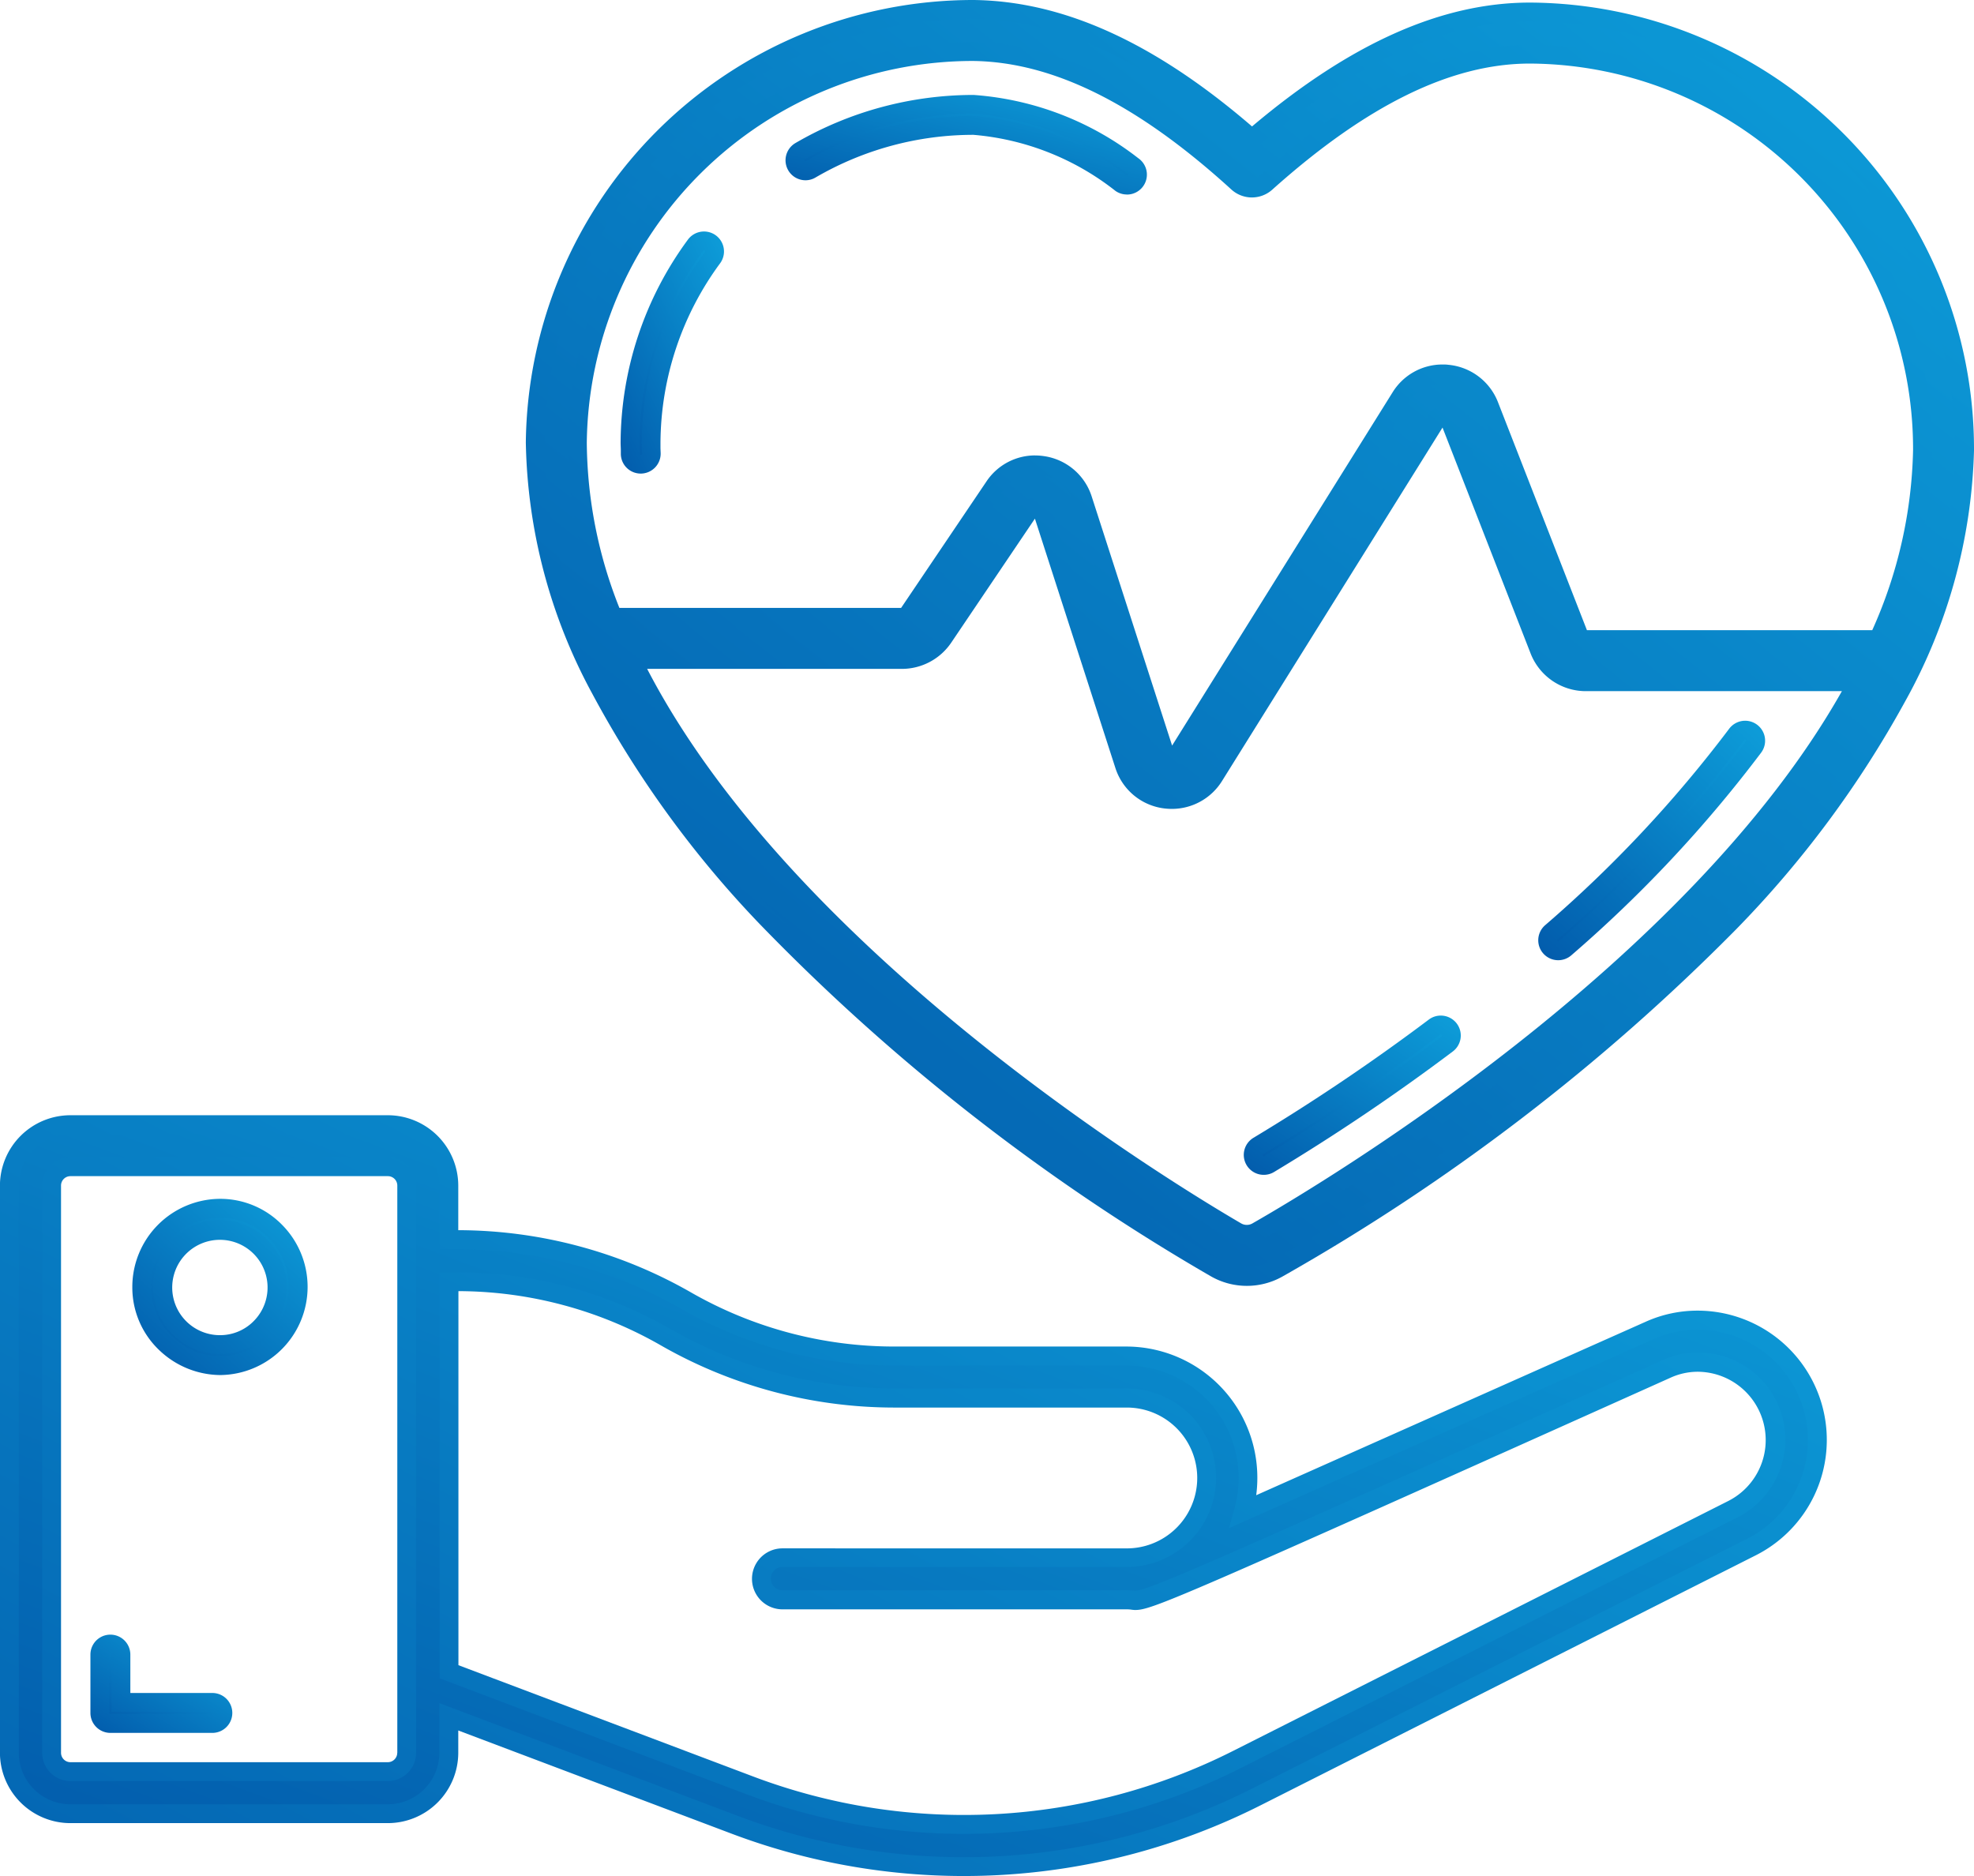
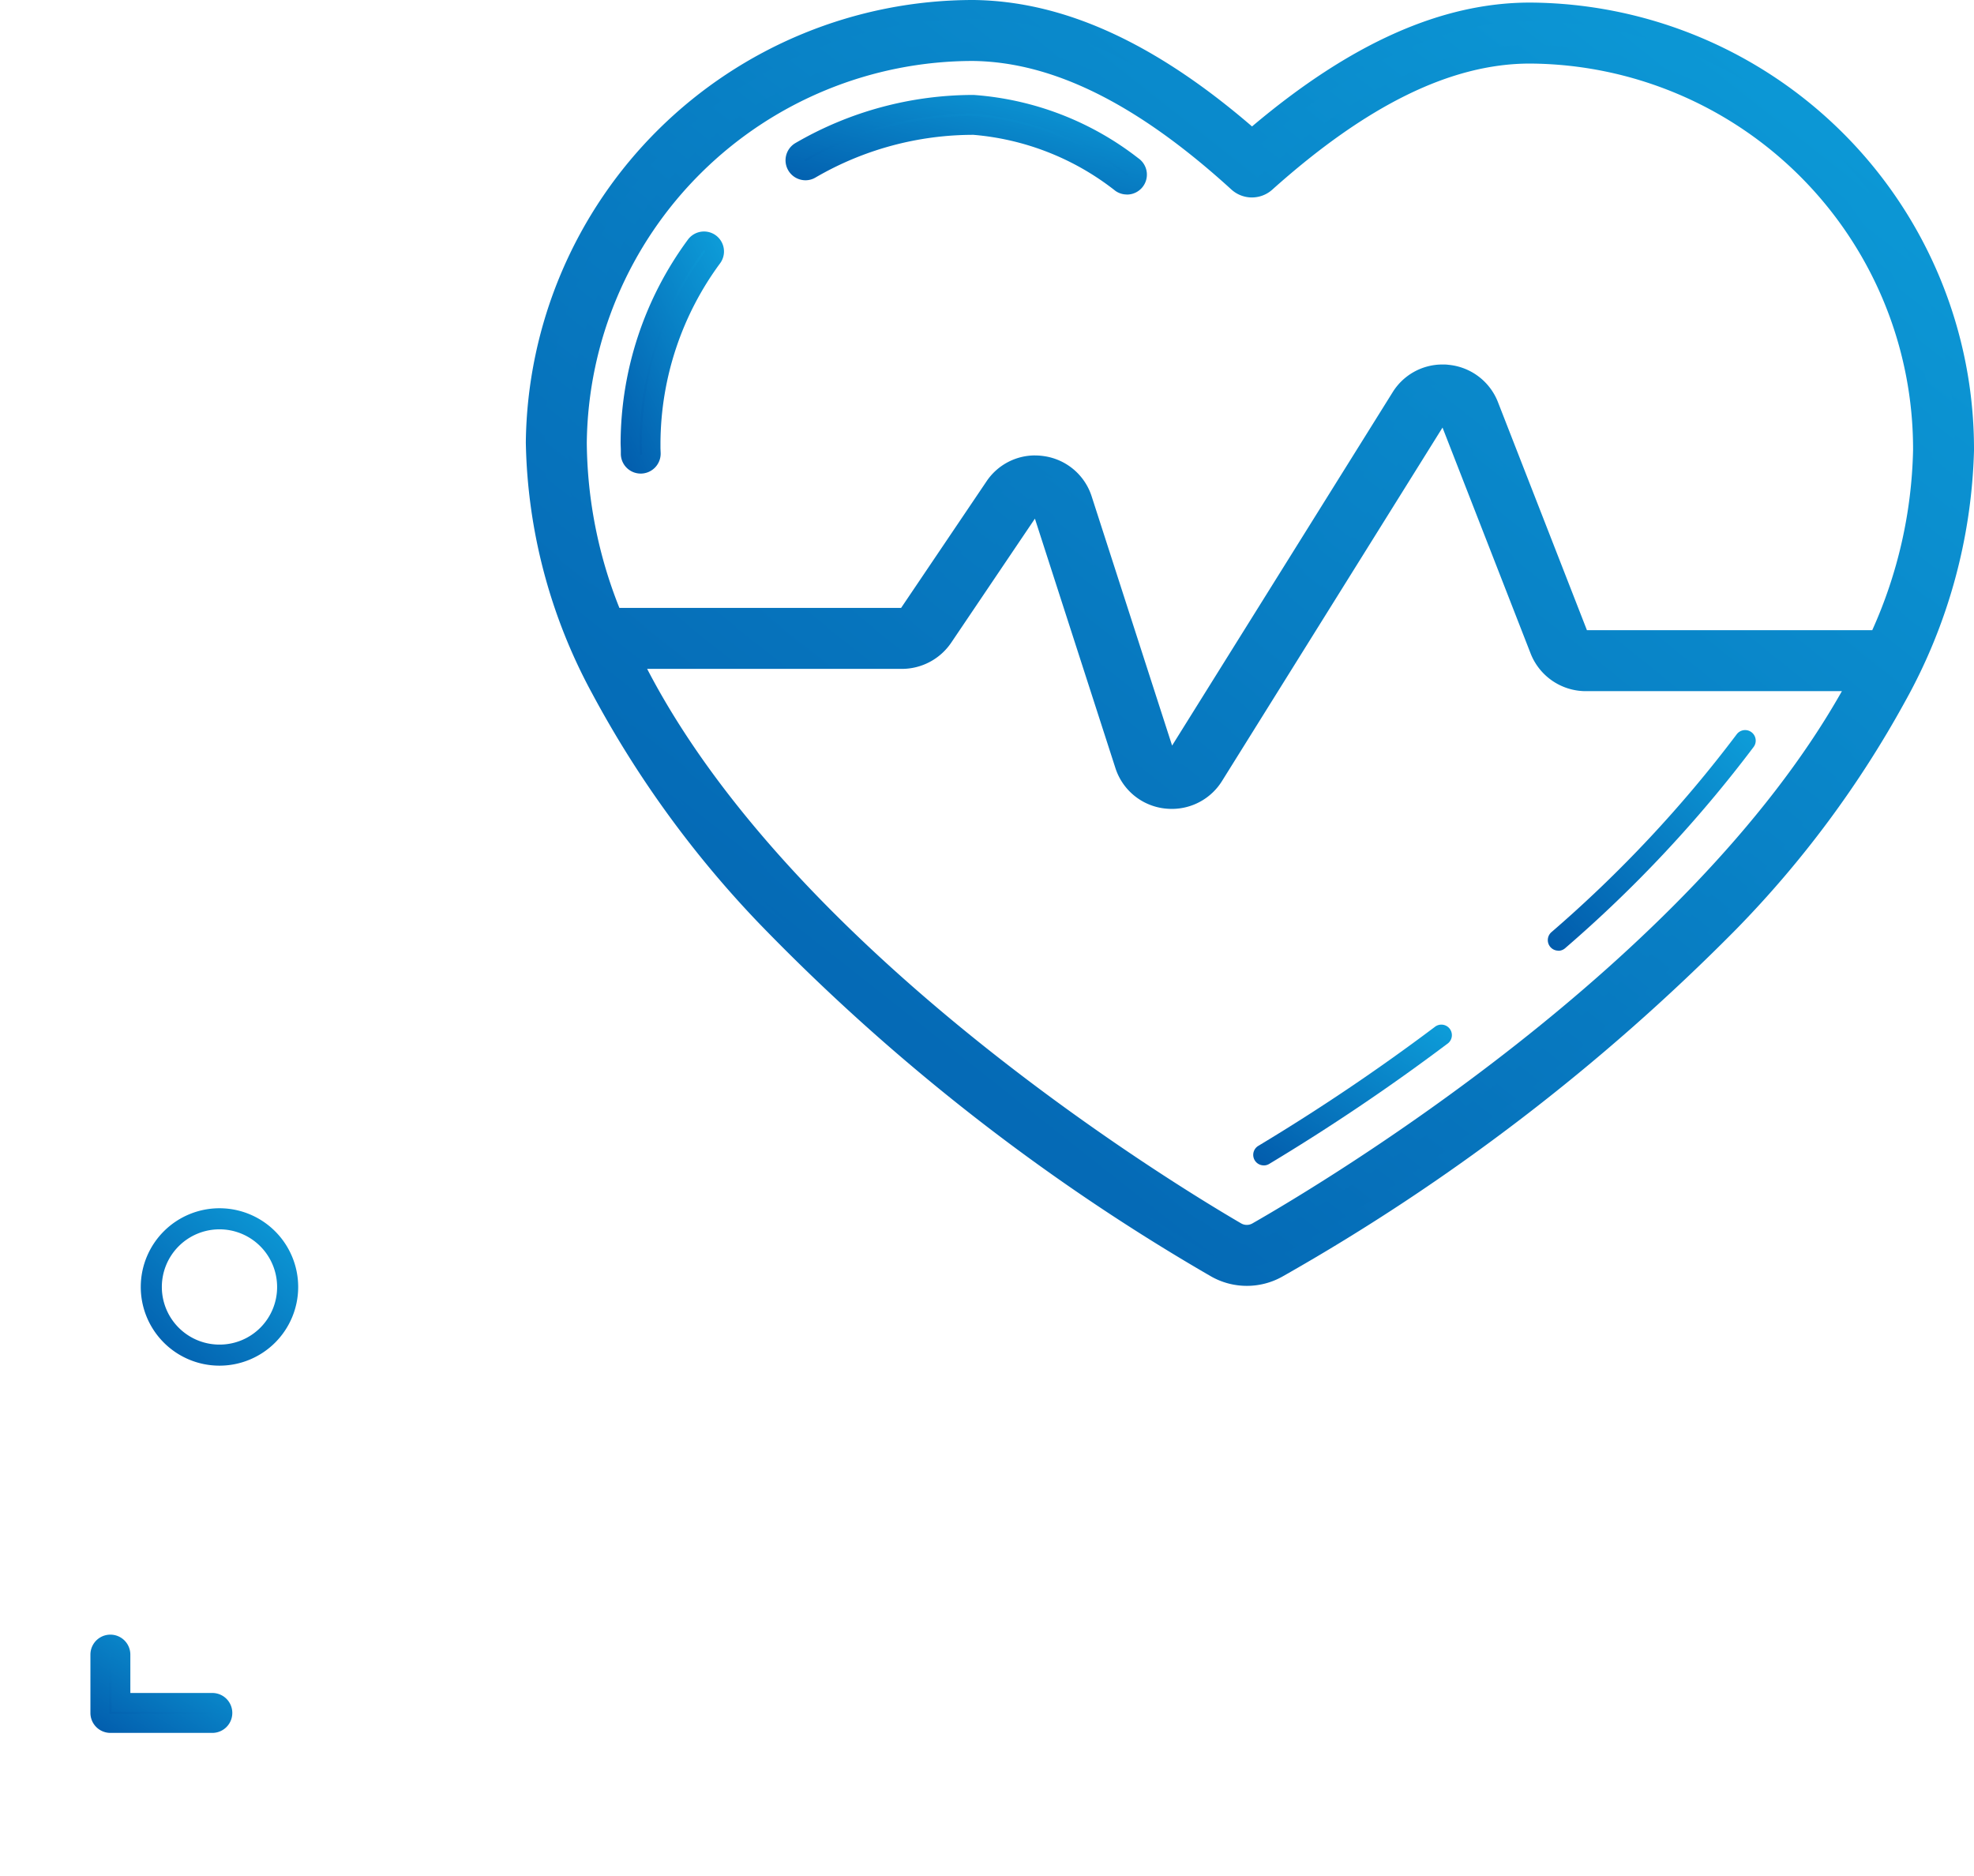
<svg xmlns="http://www.w3.org/2000/svg" width="62.851" height="59.733" viewBox="0 0 62.851 59.733">
  <defs>
    <linearGradient id="linear-gradient" x1="1.184" y1="-0.269" x2="-0.144" y2="1.211" gradientUnits="objectBoundingBox">
      <stop offset="0" stop-color="#10ade4" />
      <stop offset="1" stop-color="#004fa3" />
    </linearGradient>
  </defs>
  <g id="noun_Healthcare_3306390" transform="translate(-3.302 -5.626)">
    <g id="Group_4759" data-name="Group 4759" transform="translate(3.602 5.926)">
-       <path id="Path_14725" data-name="Path 14725" d="M15.65,58.86H5.545A1.945,1.945,0,0,0,3.6,60.8v18.06A1.945,1.945,0,0,0,5.545,80.8H15.65a1.945,1.945,0,0,0,1.942-1.942V77.714l9.1,3.436A20.652,20.652,0,0,0,43.3,80.264l15.765-7.957a3.81,3.81,0,0,0-3.241-6.893l-12.936,5.76a3.888,3.888,0,0,0-3.715-4.944H31.771a13.318,13.318,0,0,1-6.616-1.765,14.659,14.659,0,0,0-7.284-1.942h-.278V60.8A1.945,1.945,0,0,0,15.65,58.86Zm.6,20a.6.6,0,0,1-.6.6H5.545a.6.6,0,0,1-.6-.6V60.8a.6.6,0,0,1,.6-.6H15.65a.6.6,0,0,1,.6.6v18.06Zm1.347-15h.273a13.318,13.318,0,0,1,6.616,1.764,14.659,14.659,0,0,0,7.284,1.943h7.407a2.542,2.542,0,0,1,0,5.084H28.216a.671.671,0,1,0,0,1.342H39.178c.762,0-.768.7,17.2-7.359A2.446,2.446,0,0,1,59.6,67.877a2.475,2.475,0,0,1-1.135,3.232L42.7,79.066a19.31,19.31,0,0,1-15.535.829L17.6,76.282V63.864Z" transform="translate(-3.602 -23.35)" fill="url(#linear-gradient)" />
-       <path id="Path_14725_-_Outline" data-name="Path 14725 - Outline" d="M5.545,58.56H15.65A2.245,2.245,0,0,1,17.893,60.8v1.42A14.96,14.96,0,0,1,25.3,64.2a13.017,13.017,0,0,0,6.467,1.725h7.407a4.177,4.177,0,0,1,4.161,4.184,4.23,4.23,0,0,1-.036.55l12.4-5.523a4.018,4.018,0,0,1,1.654-.354A4.116,4.116,0,0,1,59.2,72.575L43.44,80.532a20.952,20.952,0,0,1-16.855.9l-8.692-3.282v.714A2.245,2.245,0,0,1,15.65,81.1H5.545A2.245,2.245,0,0,1,3.3,78.863V60.8A2.245,2.245,0,0,1,5.545,58.56ZM42.431,71.708l.173-.615a3.613,3.613,0,0,0,.135-.979,3.576,3.576,0,0,0-3.561-3.584H31.771a13.618,13.618,0,0,1-6.766-1.8,14.359,14.359,0,0,0-7.134-1.9h-.578V60.8A1.644,1.644,0,0,0,15.65,59.16H5.545A1.644,1.644,0,0,0,3.9,60.8v18.06A1.644,1.644,0,0,0,5.545,80.5H15.65a1.644,1.644,0,0,0,1.642-1.642V77.28l9.5,3.589A20.352,20.352,0,0,0,43.169,80l15.765-7.957a3.516,3.516,0,0,0-1.574-6.654,3.423,3.423,0,0,0-1.409.3ZM5.545,59.9H15.65a.9.9,0,0,1,.9.9v18.06a.9.9,0,0,1-.9.9H5.545a.9.9,0,0,1-.9-.9V60.8A.9.9,0,0,1,5.545,59.9Zm10.407,18.96V60.8a.3.3,0,0,0-.3-.3H5.545a.3.3,0,0,0-.3.3v18.06a.3.3,0,0,0,.3.3H15.65a.3.3,0,0,0,.3-.3Zm1.347-15.3h.573a13.619,13.619,0,0,1,6.765,1.8,14.358,14.358,0,0,0,7.135,1.9h7.407a2.842,2.842,0,0,1,0,5.684H28.216a.371.371,0,1,0,0,.742H39.178a1.731,1.731,0,0,1,.178.01c.031,0,.056.005.08.005.412,0,2.287-.83,16.816-7.348a2.689,2.689,0,0,1,1.11-.239A2.775,2.775,0,0,1,58.6,71.377L42.835,79.334a19.61,19.61,0,0,1-15.776.842L17.3,76.489Zm21.88,8.792a2.242,2.242,0,0,0,0-4.484H31.771a14.959,14.959,0,0,1-7.433-1.983,13.019,13.019,0,0,0-6.44-1.724v11.91l9.373,3.54A19.01,19.01,0,0,0,42.564,78.8l15.765-7.957a2.175,2.175,0,0,0-.967-4.115,2.093,2.093,0,0,0-.864.186c-15.88,7.124-16.518,7.4-17.062,7.4A1.373,1.373,0,0,1,39.3,74.3a1.154,1.154,0,0,0-.121-.007H28.216a.971.971,0,1,1,0-1.942Z" transform="translate(-3.602 -23.35)" fill="url(#linear-gradient)" />
      <path id="Path_14726" data-name="Path 14726" d="M11.475,85.37H8.564V83.848a.335.335,0,0,0-.671,0v1.857a.335.335,0,0,0,.335.335h3.246a.335.335,0,1,0,0-.671Z" transform="translate(-5.015 -31.464)" fill="url(#linear-gradient)" />
      <path id="Path_14726_-_Outline" data-name="Path 14726 - Outline" d="M11.475,86.341H8.229a.636.636,0,0,1-.635-.635V83.848a.635.635,0,1,1,1.271,0V85.07h2.611a.635.635,0,1,1,0,1.271ZM8.229,83.813a.035.035,0,0,0-.035.035v1.857a.035.035,0,0,0,.035.035h3.246a.035.035,0,1,0,0-.071H8.264V83.848A.035.035,0,0,0,8.229,83.813Z" transform="translate(-5.015 -31.464)" fill="url(#linear-gradient)" />
-       <path id="Path_14727" data-name="Path 14727" d="M12.378,62.827a2.506,2.506,0,1,0,2.485,2.511A2.506,2.506,0,0,0,12.378,62.827Zm0,4.341a1.835,1.835,0,1,1,1.814-1.83A1.83,1.83,0,0,1,12.378,67.168Z" transform="translate(-5.669 -24.655)" fill="url(#linear-gradient)" />
-       <path id="Path_14727_-_Outline" data-name="Path 14727 - Outline" d="M12.378,62.527a2.754,2.754,0,0,1,1.97.825,2.808,2.808,0,0,1-1.97,4.786,2.841,2.841,0,0,1-1.922-.777,2.752,2.752,0,0,1-.874-2.023A2.807,2.807,0,0,1,12.378,62.527Zm0,5.012a2.208,2.208,0,0,0,1.543-3.764,2.158,2.158,0,0,0-1.543-.647,2.206,2.206,0,0,0-2.2,2.211A2.23,2.23,0,0,0,12.378,67.539Zm0-4.341a2.14,2.14,0,0,1,1.5,3.645,2.092,2.092,0,0,1-1.5.625,2.135,2.135,0,0,1,0-4.27Zm0,3.67a1.5,1.5,0,0,0,1.069-.448,1.518,1.518,0,1,0-1.069.448Z" transform="translate(-5.669 -24.655)" fill="url(#linear-gradient)" />
+       <path id="Path_14727" data-name="Path 14727" d="M12.378,62.827a2.506,2.506,0,1,0,2.485,2.511A2.506,2.506,0,0,0,12.378,62.827Zm0,4.341a1.835,1.835,0,1,1,1.814-1.83A1.83,1.83,0,0,1,12.378,67.168" transform="translate(-5.669 -24.655)" fill="url(#linear-gradient)" />
      <path id="Path_14728" data-name="Path 14728" d="M76.947,47.159a.334.334,0,0,0,.222-.084,41.222,41.222,0,0,0,6-6.407.336.336,0,1,0-.541-.4,40.515,40.515,0,0,1-5.9,6.3.336.336,0,0,0,.222.587Z" transform="translate(-27.634 -17.185)" fill="url(#linear-gradient)" />
-       <path id="Path_14728_-_Outline" data-name="Path 14728 - Outline" d="M76.947,47.459a.635.635,0,0,1-.42-1.112,40.219,40.219,0,0,0,5.859-6.253.639.639,0,0,1,.513-.26.636.636,0,0,1,.512,1.012A41.523,41.523,0,0,1,77.367,47.3.635.635,0,0,1,76.947,47.459ZM82.9,40.433a.036.036,0,0,0-.029.015A40.812,40.812,0,0,1,76.923,46.8a.034.034,0,0,0-.012.024.034.034,0,0,0,.009.025.034.034,0,0,0,.027.012.034.034,0,0,0,.023-.009,40.927,40.927,0,0,0,5.956-6.36.035.035,0,0,0,.006-.027.034.034,0,0,0-.014-.023A.035.035,0,0,0,82.9,40.433Z" transform="translate(-27.634 -17.185)" fill="url(#linear-gradient)" />
      <path id="Path_14729" data-name="Path 14729" d="M62.973,58.6a.33.33,0,0,0,.172-.048,66.179,66.179,0,0,0,5.665-3.82.335.335,0,1,0-.4-.536A65.68,65.68,0,0,1,62.8,57.976a.335.335,0,0,0,.173.623Z" transform="translate(-23.034 -21.792)" fill="url(#linear-gradient)" />
-       <path id="Path_14729_-_Outline" data-name="Path 14729 - Outline" d="M62.973,58.9a.635.635,0,0,1-.327-1.181,65.4,65.4,0,0,0,5.581-3.763.63.63,0,0,1,.381-.127.638.638,0,0,1,.509.254.635.635,0,0,1-.127.889A66.524,66.524,0,0,1,63.3,58.809.63.63,0,0,1,62.973,58.9Zm5.635-4.471a.034.034,0,0,0-.021.007,66.015,66.015,0,0,1-5.633,3.8.035.035,0,0,0,.019.066.03.03,0,0,0,.016,0,65.925,65.925,0,0,0,5.641-3.8.033.033,0,0,0,.014-.023.034.034,0,0,0-.007-.026A.035.035,0,0,0,68.608,54.428Z" transform="translate(-23.034 -21.792)" fill="url(#linear-gradient)" />
      <path id="Path_14730" data-name="Path 14730" d="M35.143,17.051a10.68,10.68,0,0,0-2.085,6.292c0,.079,0,.157.007.235l0,.118a.336.336,0,0,0,.335.326h.01a.336.336,0,0,0,.326-.345l0-.127c0-.068-.006-.136-.006-.2a10.012,10.012,0,0,1,1.956-5.9.336.336,0,0,0-.541-.4Z" transform="translate(-13.298 -9.543)" fill="url(#linear-gradient)" />
      <path id="Path_14730_-_Outline" data-name="Path 14730 - Outline" d="M35.414,16.614h0a.636.636,0,0,1,.513,1.011,9.713,9.713,0,0,0-1.9,5.722c0,.054,0,.111,0,.172l.006.146a.636.636,0,0,1-.617.657H33.4a.632.632,0,0,1-.635-.617l0-.116c0-.08-.007-.162-.007-.247A10.98,10.98,0,0,1,34.9,16.874.637.637,0,0,1,35.414,16.614Zm-2.006,7.108a.034.034,0,0,0,.023-.011.035.035,0,0,0,.01-.026l-.005-.14c0-.065-.006-.132-.005-.2a10.31,10.31,0,0,1,2.014-6.073.035.035,0,0,0,.006-.027.034.034,0,0,0-.014-.023.035.035,0,0,0-.021-.007.034.034,0,0,0-.028.014,10.383,10.383,0,0,0-2.027,6.116c0,.071,0,.144.006.22l0,.121a.036.036,0,0,0,.035.036Z" transform="translate(-13.298 -9.543)" fill="url(#linear-gradient)" />
      <path id="Path_14731" data-name="Path 14731" d="M51.26,12.937a.335.335,0,0,0,.384-.55,9.351,9.351,0,0,0-5.07-1.961,10.973,10.973,0,0,0-5.524,1.492.335.335,0,1,0,.338.579,10.3,10.3,0,0,1,5.182-1.4A8.715,8.715,0,0,1,51.26,12.937Z" transform="translate(-15.873 -7.407)" fill="url(#linear-gradient)" />
      <path id="Path_14731_-_Outline" data-name="Path 14731 - Outline" d="M51.451,13.3a.634.634,0,0,1-.362-.114A8.434,8.434,0,0,0,46.566,11.4a9.994,9.994,0,0,0-5.027,1.359.625.625,0,0,1-.32.088.636.636,0,0,1-.32-1.185,11.273,11.273,0,0,1,5.675-1.532,9.64,9.64,0,0,1,5.242,2.015.635.635,0,0,1-.364,1.157Zm-4.882-2.5a9,9,0,0,1,4.862,1.894.036.036,0,0,0,.049-.008.036.036,0,0,0-.009-.05,9.07,9.07,0,0,0-4.9-1.907A10.67,10.67,0,0,0,41.2,12.177a.036.036,0,0,0-.013.049.032.032,0,0,0,.045.014A10.6,10.6,0,0,1,46.569,10.8Z" transform="translate(-15.873 -7.407)" fill="url(#linear-gradient)" />
      <path id="Path_14732" data-name="Path 14732" d="M50.206,46a2.007,2.007,0,0,0,2.006.009C61.4,40.745,74,30.649,74.068,19.971A13.915,13.915,0,0,0,60.233,6.008c-2.794,0-5.695,1.322-8.854,4.039-3.124-2.738-6.026-4.087-8.863-4.121A13.947,13.947,0,0,0,28.558,19.717C28.527,30.374,41,40.622,50.206,46ZM29.9,19.723A12.6,12.6,0,0,1,42.509,7.267c2.62.032,5.373,1.4,8.414,4.171a.671.671,0,0,0,.9,0C54.9,8.689,57.651,7.35,60.229,7.35a12.571,12.571,0,0,1,12.5,12.613,15.048,15.048,0,0,1-1.4,6.03H62.006a.241.241,0,0,1-.227-.157l-2.845-7.291a1.587,1.587,0,0,0-2.825-.266L49.033,29.622a.239.239,0,0,1-.241.117.235.235,0,0,1-.2-.169l-2.6-8.044a1.586,1.586,0,0,0-2.825-.4l-2.728,4.042a.249.249,0,0,1-.211.11h-9.2A14.821,14.821,0,0,1,29.9,19.723Zm10.33,6.9a1.6,1.6,0,0,0,1.321-.7l2.733-4.05a.227.227,0,0,1,.231-.1.236.236,0,0,1,.2.167l2.6,8.044a1.574,1.574,0,0,0,1.314,1.087,1.714,1.714,0,0,0,.2.012,1.578,1.578,0,0,0,1.344-.751l7.078-11.345a.229.229,0,0,1,.228-.112.238.238,0,0,1,.207.157l2.842,7.284a1.587,1.587,0,0,0,1.48,1.018h8.663c-4.755,8.894-16.336,15.911-19.124,17.507a.655.655,0,0,1-.663,0c-2.829-1.653-14.746-9.021-19.247-18.214h8.6Z" transform="translate(-11.817 -5.926)" fill="url(#linear-gradient)" />
      <path id="Path_14732_-_Outline" data-name="Path 14732 - Outline" d="M51.216,46.569a2.3,2.3,0,0,1-1.162-.314A65.861,65.861,0,0,1,35.7,35.042,33.262,33.262,0,0,1,30.367,27.7a17.374,17.374,0,0,1-2.108-7.985A14.248,14.248,0,0,1,42.517,5.626c2.857.035,5.758,1.352,8.864,4.026C54.522,7,57.42,5.708,60.233,5.708A14.216,14.216,0,0,1,74.368,19.973a17.353,17.353,0,0,1-2.184,7.971,33.18,33.18,0,0,1-5.4,7.283A66.02,66.02,0,0,1,52.36,46.266,2.307,2.307,0,0,1,51.216,46.569Zm-8.7-40.344A13.646,13.646,0,0,0,28.858,19.718c-.014,4.71,2.436,9.728,7.28,14.914a65.247,65.247,0,0,0,14.218,11.1,1.707,1.707,0,0,0,1.705.008c10.455-5.982,21.647-15.9,21.705-25.776A13.615,13.615,0,0,0,60.231,6.308c-2.721,0-5.553,1.3-8.657,3.966l-.2.17-.2-.172C48.113,7.583,45.277,6.26,42.513,6.226Zm8.7,39a.961.961,0,0,1-.486-.133A72.753,72.753,0,0,1,41.7,38.79c-4.923-4.041-8.4-8.09-10.329-12.035l-.211-.432H40.23a1.3,1.3,0,0,0,1.073-.567l2.732-4.048a.523.523,0,0,1,.442-.238.577.577,0,0,1,.079.005.534.534,0,0,1,.446.372l2.6,8.044a1.277,1.277,0,0,0,1.066.882,1.412,1.412,0,0,0,.163.01,1.283,1.283,0,0,0,1.089-.61l7.078-11.345a.526.526,0,0,1,.454-.255.551.551,0,0,1,.059,0,.538.538,0,0,1,.456.346l2.842,7.285a1.286,1.286,0,0,0,1.2.827H71.17l-.236.441c-2.04,3.816-5.532,7.713-10.377,11.583A72.852,72.852,0,0,1,51.694,45.1.966.966,0,0,1,51.216,45.229ZM32.122,26.924C36.8,35.939,48.668,43.2,51.033,44.579a.361.361,0,0,0,.363,0c2.3-1.315,13.844-8.227,18.766-16.946H62.006a1.888,1.888,0,0,1-1.76-1.212l-2.8-7.181-7.018,11.25a1.88,1.88,0,0,1-1.6.892,2.025,2.025,0,0,1-.235-.014,1.872,1.872,0,0,1-1.564-1.293l-2.561-7.935L41.8,26.094a1.9,1.9,0,0,1-1.57.83Zm16.7,3.118a.587.587,0,0,1-.067,0,.535.535,0,0,1-.453-.375l-2.6-8.045a1.277,1.277,0,0,0-1.051-.878,1.3,1.3,0,0,0-.185-.013,1.263,1.263,0,0,0-1.053.569L40.69,25.34a.549.549,0,0,1-.46.242h-9.4l-.075-.189A15.156,15.156,0,0,1,29.6,19.722,12.9,12.9,0,0,1,42.509,6.967c2.7.033,5.519,1.423,8.617,4.25a.368.368,0,0,0,.249.1.372.372,0,0,0,.248-.095c3.135-2.805,5.95-4.169,8.606-4.169a12.872,12.872,0,0,1,12.8,12.915,15.384,15.384,0,0,1-1.427,6.15l-.079.178H62.006a.538.538,0,0,1-.507-.351l-2.843-7.288a1.283,1.283,0,0,0-1.083-.815q-.063-.006-.125-.006a1.268,1.268,0,0,0-1.083.6L49.288,29.781A.537.537,0,0,1,48.825,30.041Zm-4.353-9.914a1.893,1.893,0,0,1,.269.019,1.872,1.872,0,0,1,1.538,1.287l2.56,7.932L55.855,18.12a1.864,1.864,0,0,1,1.592-.888c.06,0,.121,0,.181.009a1.879,1.879,0,0,1,1.585,1.194l2.831,7.257h9.084a14.682,14.682,0,0,0,1.3-5.732A12.27,12.27,0,0,0,60.228,7.65c-2.5,0-5.185,1.314-8.205,4.017a.971.971,0,0,1-1.3-.007C47.736,8.937,45.049,7.6,42.5,7.567A12.3,12.3,0,0,0,30.2,19.724a14.46,14.46,0,0,0,1.038,5.258h8.97l2.713-4.02A1.861,1.861,0,0,1,44.472,20.127Z" transform="translate(-11.817 -5.926)" fill="url(#linear-gradient)" />
    </g>
  </g>
</svg>